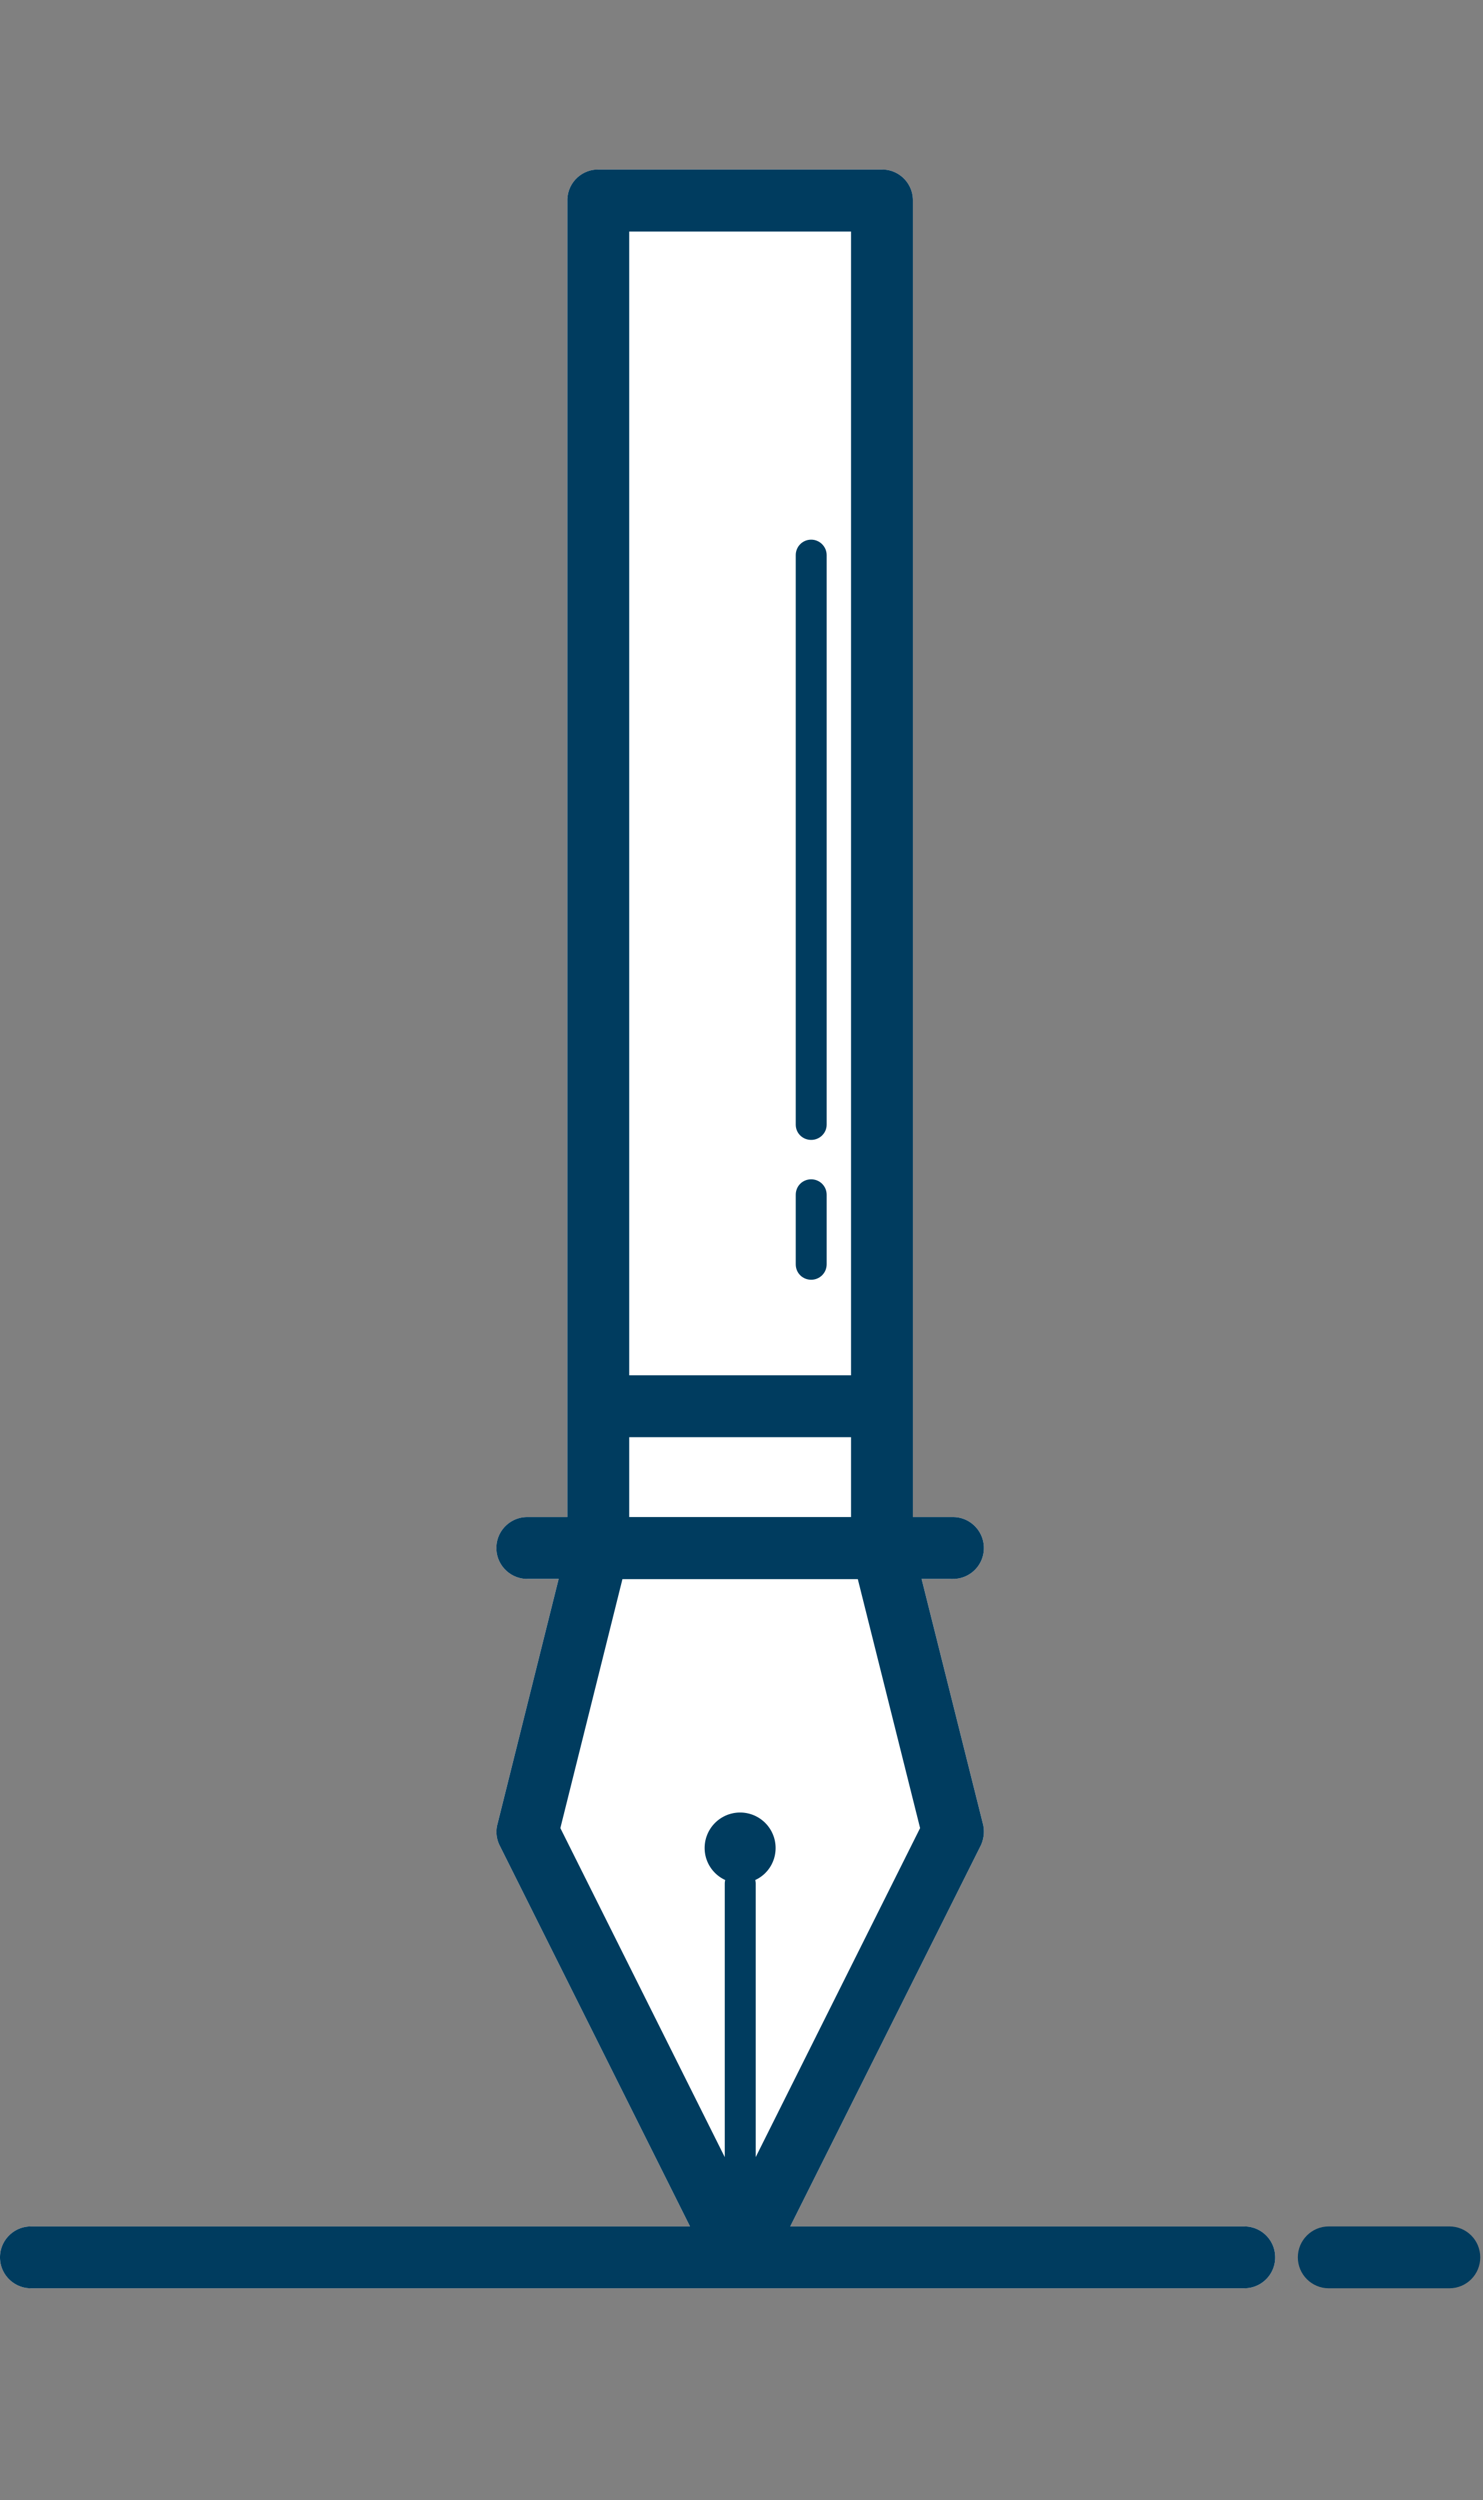
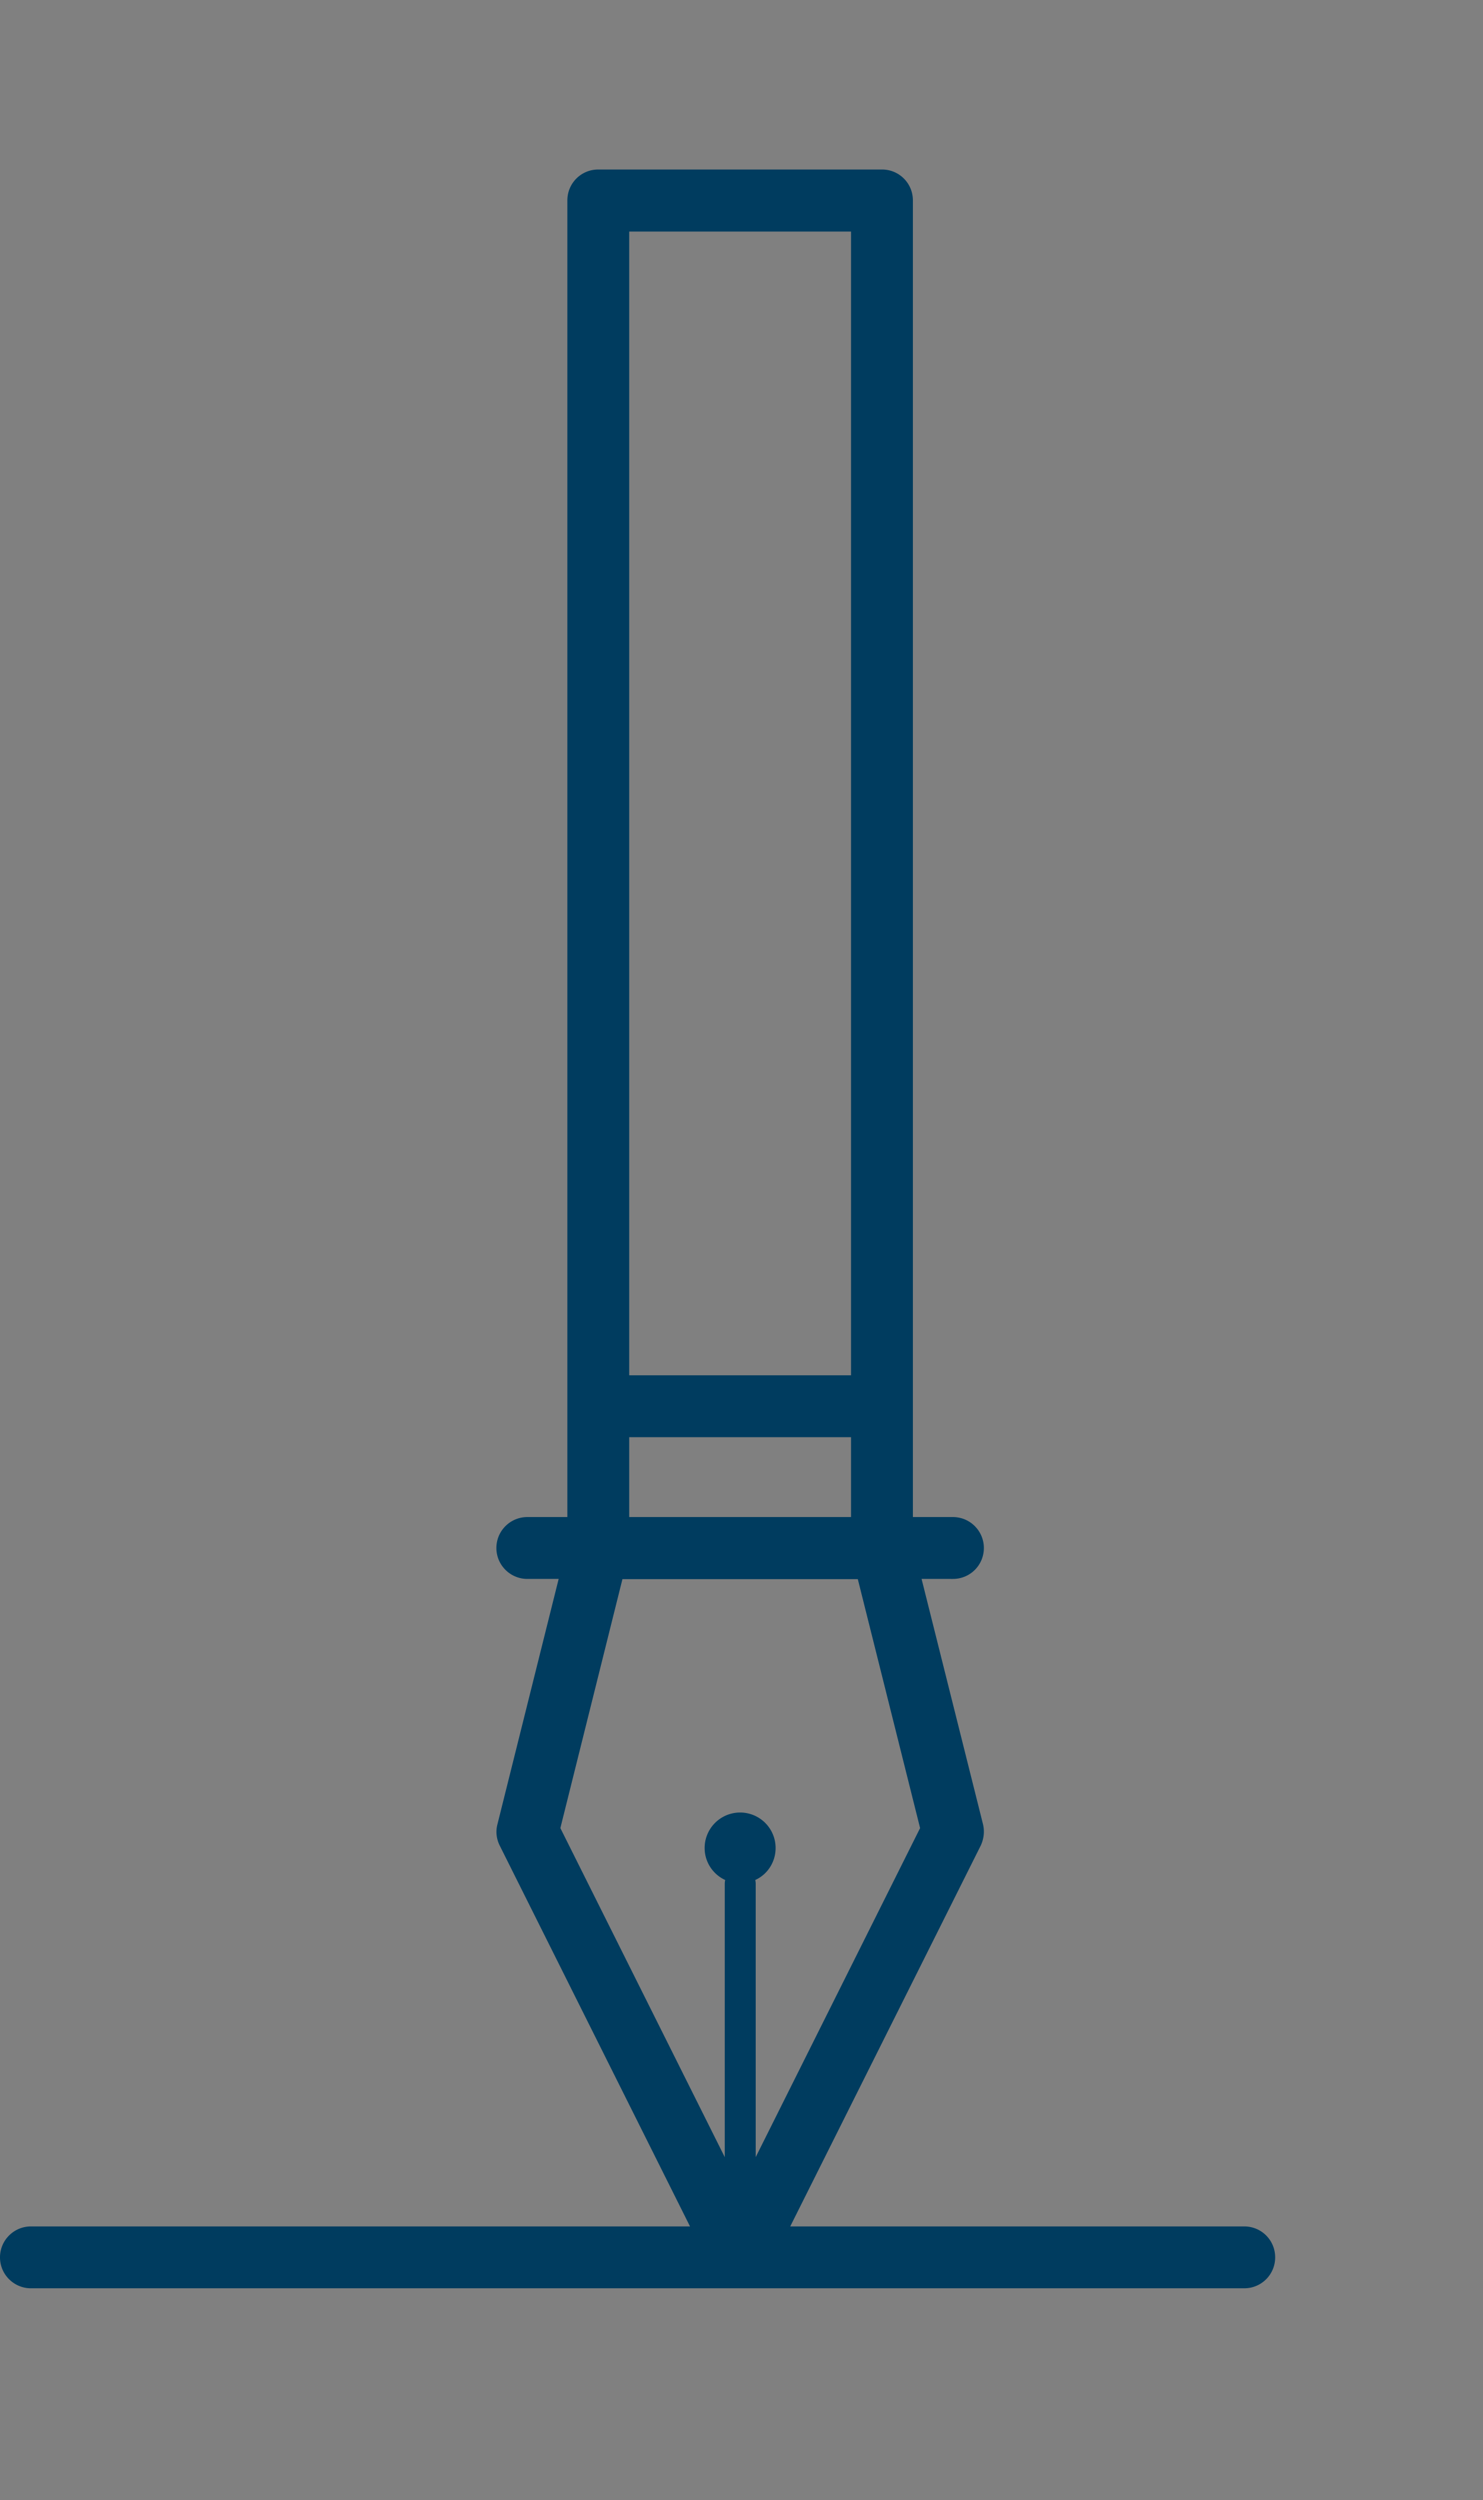
<svg xmlns="http://www.w3.org/2000/svg" width="70" height="118">
  <rect width="100%" height="100%" fill="#808080" stroke="none" />
  <style>.shp1{fill:#003c5f}</style>
  <g id="Layer">
    <g id="Layer">
-       <path id="Layer" d="M58.73 105.08H37.3l8.99-17.97c.15-.32.19-.67.11-1.01l-2.9-11.58h1.48c.81 0 1.46-.65 1.46-1.46 0-.8-.65-1.46-1.46-1.46h-1.89V9.46c0-.81-.65-1.46-1.46-1.46H28.24c-.81 0-1.46.65-1.46 1.46V71.6h-1.89c-.8 0-1.46.65-1.46 1.46 0 .81.66 1.46 1.46 1.46h1.48L23.48 86.1c-.09.34-.05.69.11 1.01l8.98 17.97H1.46c-.8 0-1.46.65-1.46 1.46 0 .81.66 1.46 1.46 1.46h57.27c.81 0 1.46-.65 1.46-1.46 0-.81-.65-1.46-1.46-1.46z" fill="#fff" />
-       <path id="Layer" class="shp1" d="M38.29 55.66c-.41 0-.73.32-.73.73v3.28c0 .41.32.73.73.73.4 0 .73-.32.73-.73v-3.28c0-.41-.33-.73-.73-.73zm0-30.19c-.41 0-.73.33-.73.73v26.88c0 .4.32.72.73.72.4 0 .73-.32.73-.72V26.2c0-.4-.33-.73-.73-.73zm30.12 79.61h-5.69c-.8 0-1.46.65-1.46 1.46 0 .81.66 1.46 1.46 1.46h5.69c.81 0 1.46-.65 1.46-1.46 0-.81-.65-1.46-1.46-1.46z" />
      <path id="Layer" fill-rule="evenodd" class="shp1" d="M60.19 106.54c0 .81-.65 1.46-1.46 1.46H1.46c-.8 0-1.46-.65-1.46-1.46 0-.81.66-1.46 1.46-1.46h31.11l-8.98-17.97c-.16-.32-.2-.67-.11-1.01l2.89-11.58h-1.48c-.8 0-1.46-.65-1.46-1.46 0-.81.66-1.46 1.46-1.46h1.89V9.46c0-.81.65-1.46 1.46-1.46h13.39c.81 0 1.46.65 1.46 1.46V71.6h1.89c.81 0 1.46.66 1.46 1.46 0 .81-.65 1.46-1.46 1.46H43.5l2.9 11.58c.08.34.04.69-.11 1.01l-8.99 17.97h21.43c.81 0 1.46.65 1.46 1.46zM29.7 64.91h10.47V10.93H29.7v53.98zm0 6.69h10.47v-3.77H29.7v3.77zm-3.25 14.68l7.76 15.53V88.9c0-.06.01-.11.02-.17-.57-.26-.97-.84-.97-1.51a1.675 1.675 0 013.35 0c0 .67-.39 1.25-.96 1.51.01.06.02.11.02.17v12.91l7.76-15.53-2.94-11.75H29.38l-2.93 11.75z" />
    </g>
  </g>
</svg>